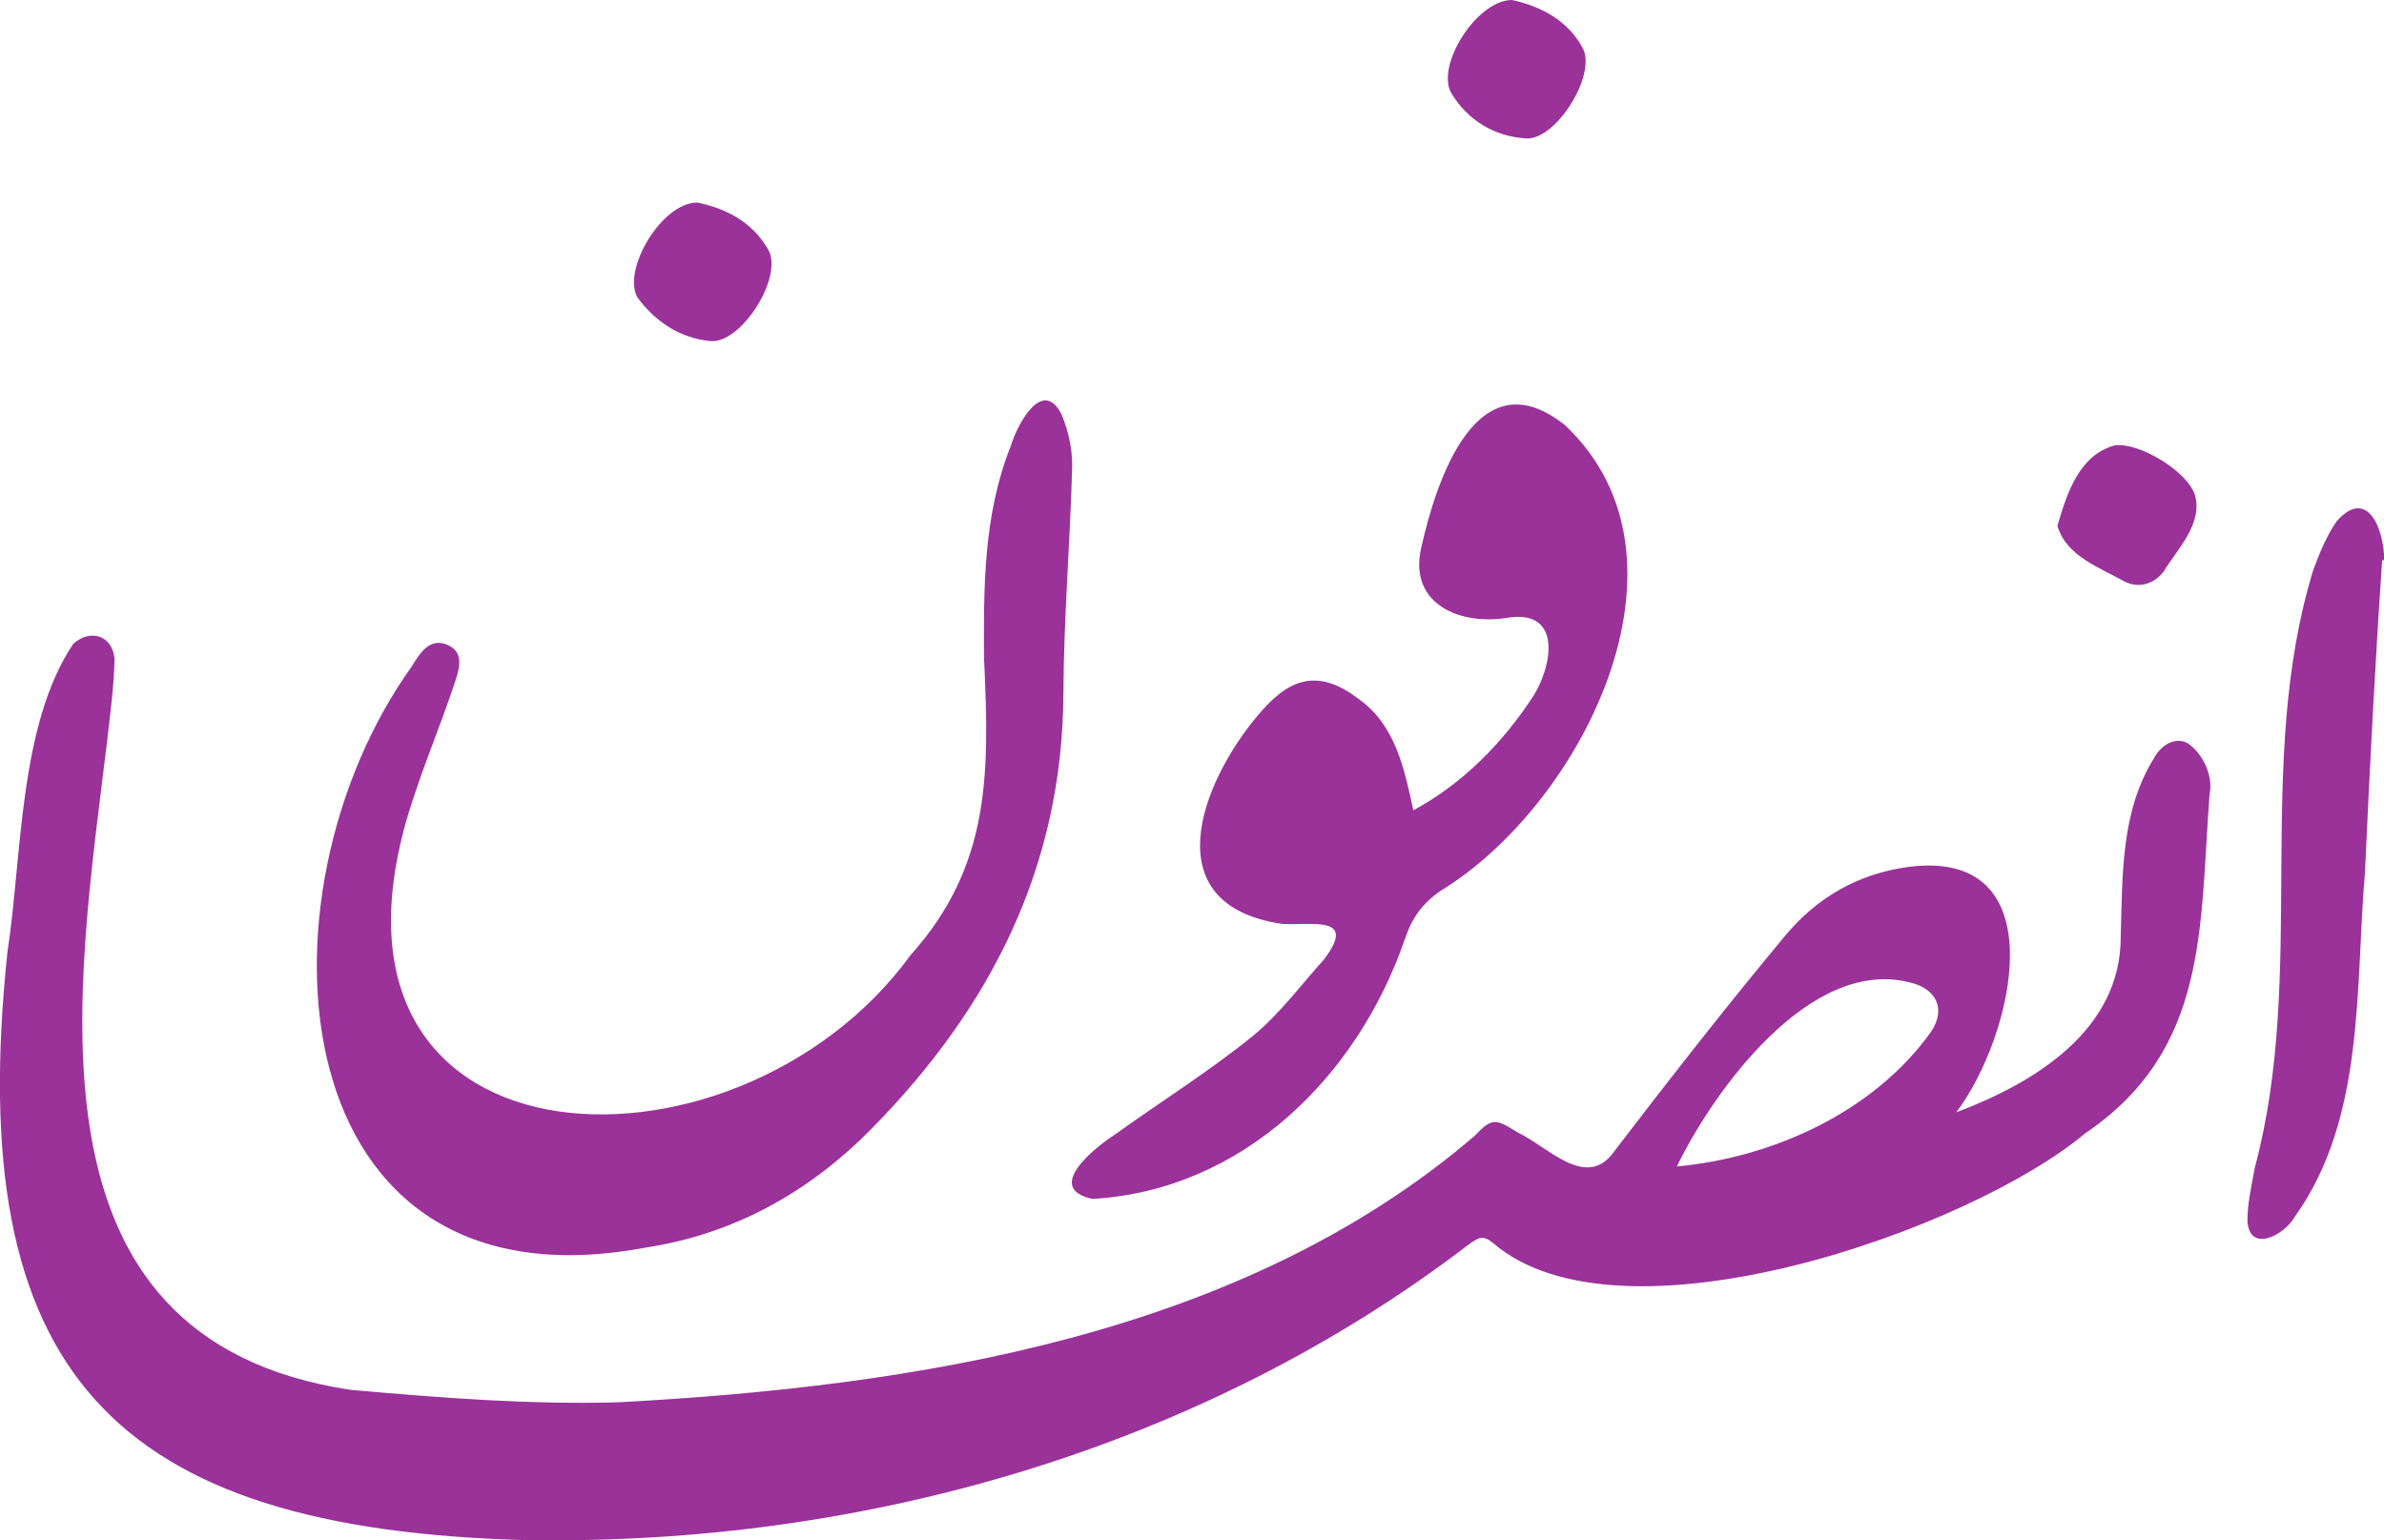
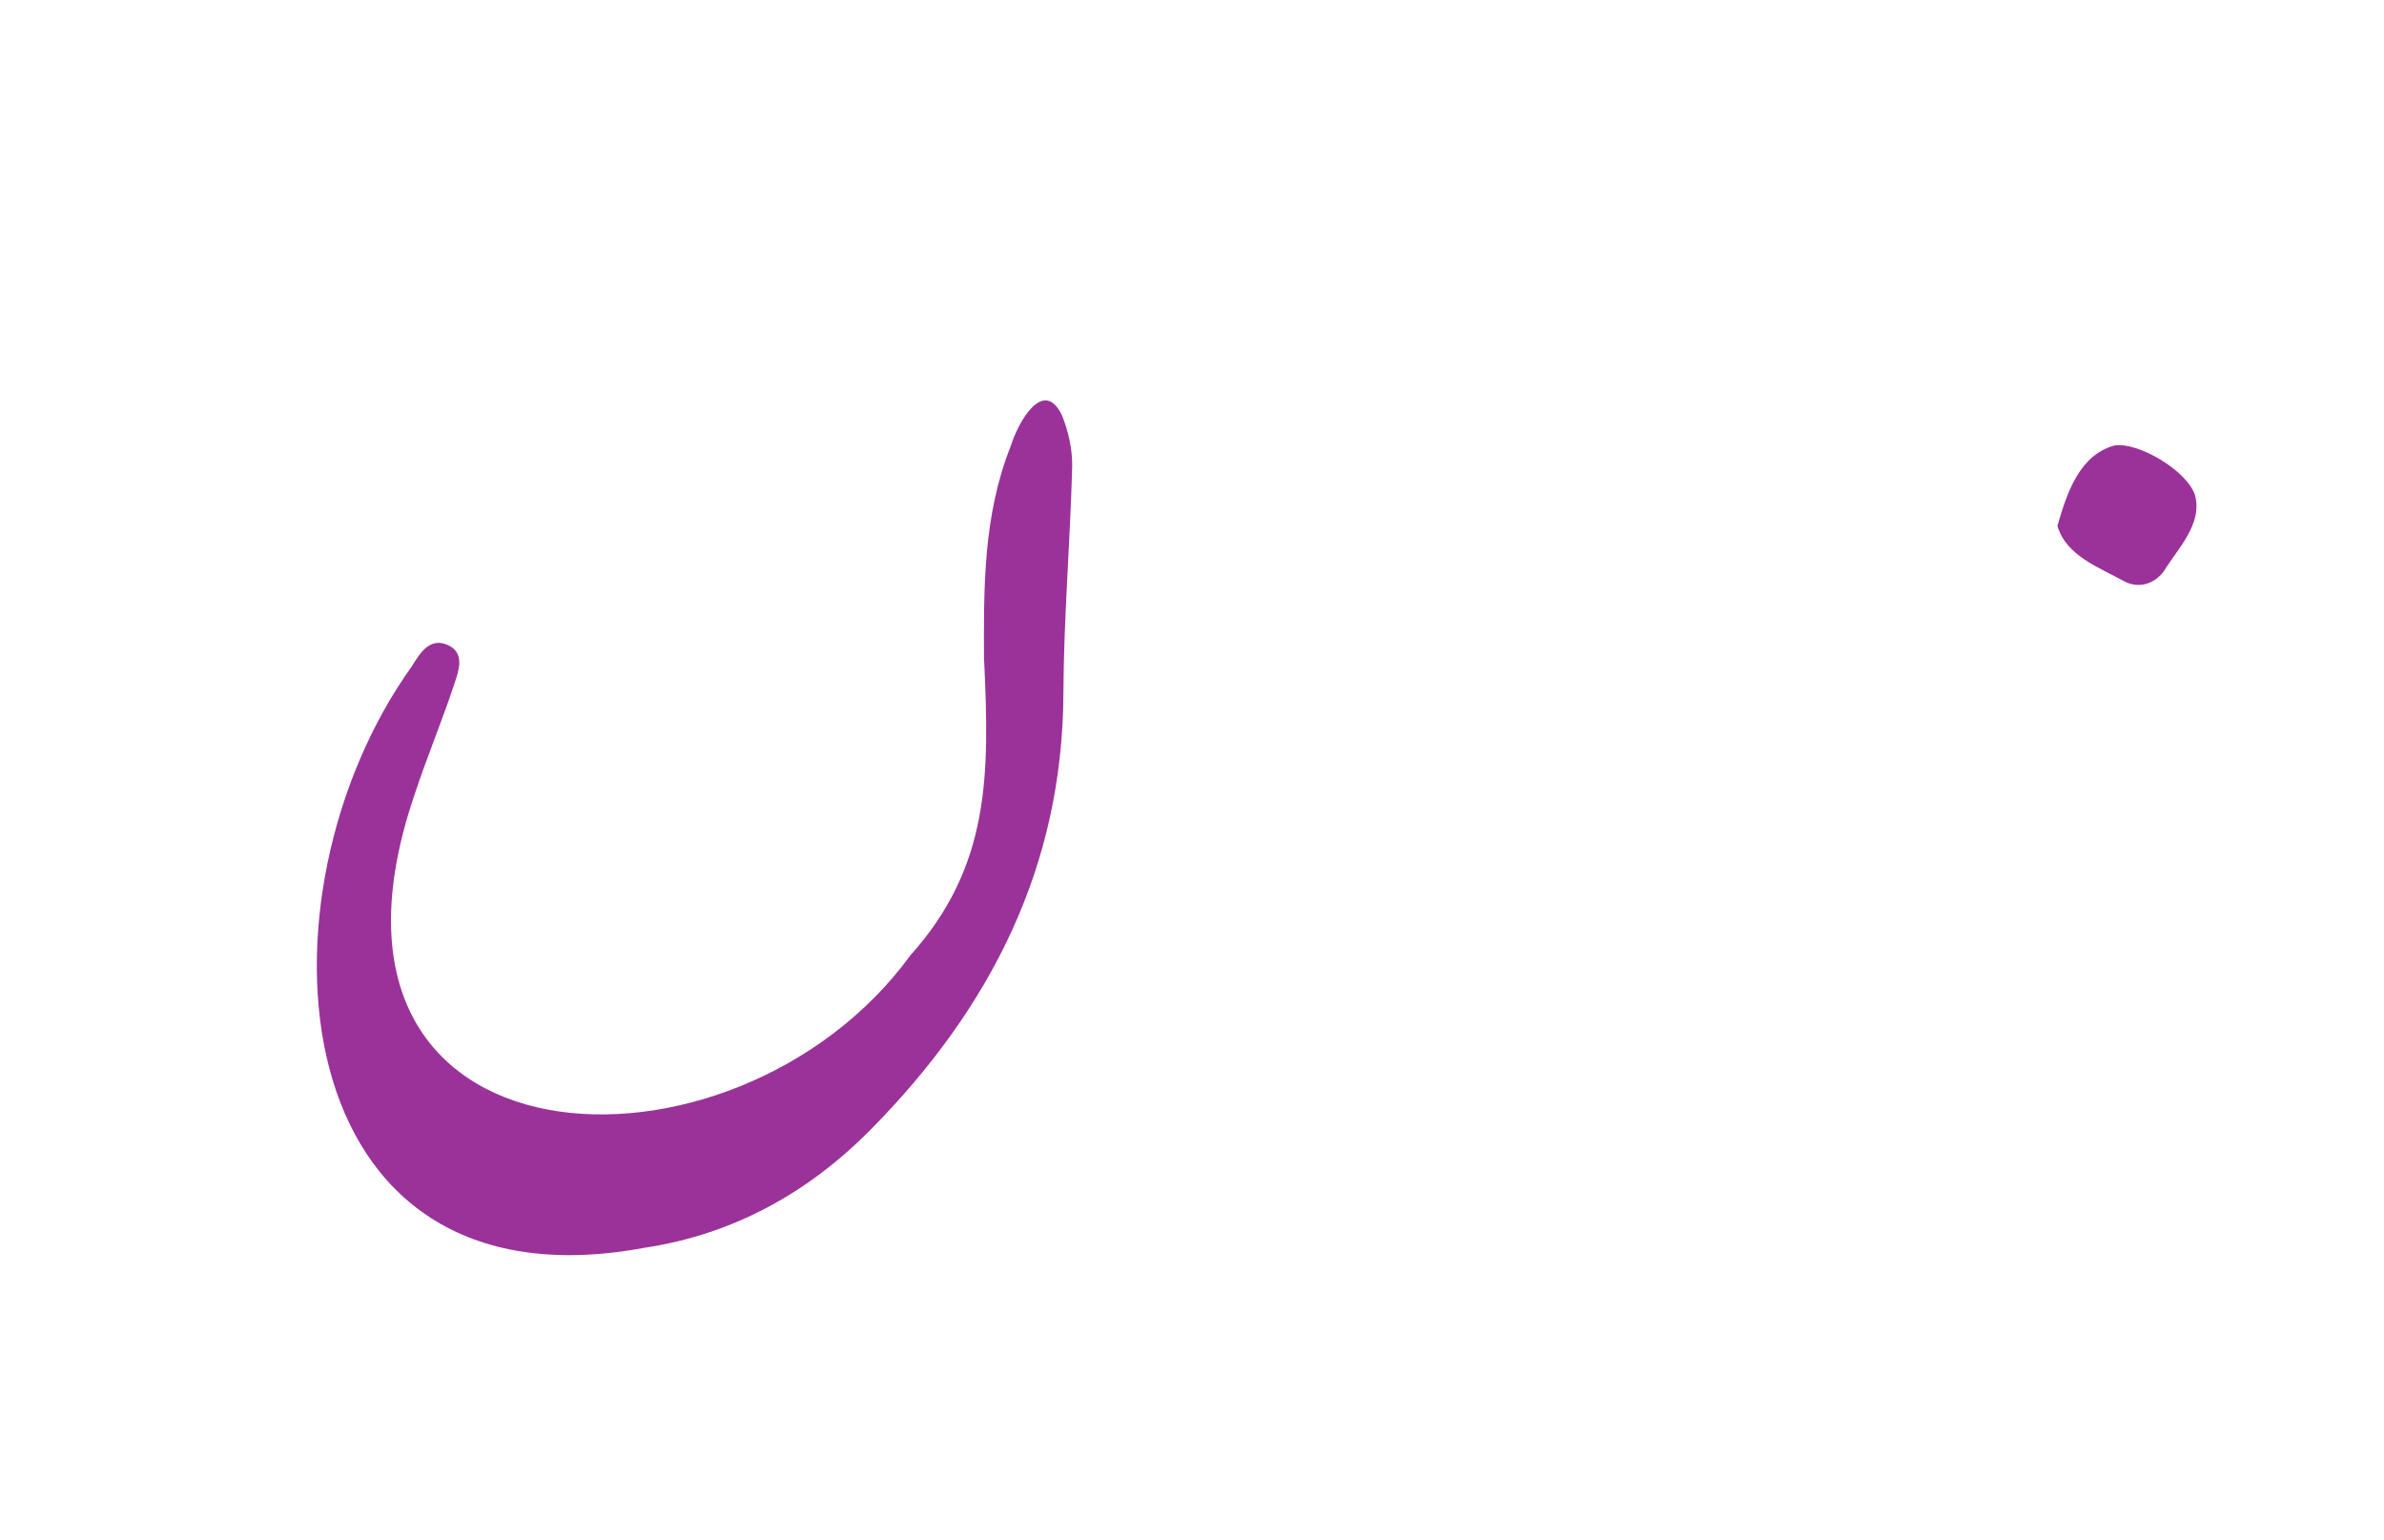
<svg xmlns="http://www.w3.org/2000/svg" id="Layer_2" data-name="Layer 2" viewBox="0 0 141.73 91.58">
  <defs>
    <style>
      .cls-1 {
        fill: #9a329a;
        stroke-width: 0px;
      }
    </style>
  </defs>
  <g id="Layer_1-2" data-name="Layer 1">
-     <path class="cls-1" d="M31.41,91.57C6.61,90.94-2.18,81.54.44,56.62c.88-5.72.67-13.51,3.92-18.35,1.04-.91,2.32-.48,2.45.9-.03,1.6-.25,3.2-.43,4.79-1.77,14.78-5.53,35.66,14.46,38.67,5.29.47,10.63.89,15.93.74,17.68-.95,37.03-3.96,50.9-15.84,1.03-1.09,1.24-1.03,2.56-.2,1.79.83,4.11,3.5,5.76,1.09,3.31-4.32,6.66-8.61,10.14-12.79,1.87-2.25,4.33-3.69,7.33-4.09,8.9-1.15,6.24,10.13,2.84,14.59,4.64-1.74,9.81-4.88,9.78-10.47.11-3.61-.01-7.4,1.98-10.59.37-.71,1.19-1.29,1.97-.9.89.58,1.57,1.91,1.33,3.06-.6,7.9-.04,15.17-7.38,20.14-6.9,5.79-27.67,13.06-35.23,6.52-.58-.47-.83-.33-1.41.08-15.88,12.17-36.08,17.92-55.95,17.59ZM99.69,69.35c5.74-.53,11.73-3.26,15.12-8.02.92-1.39.27-2.6-1.35-2.94-5.87-1.43-11.55,6.4-13.77,10.96Z" />
    <path class="cls-1" d="M58.5,39.33c-.02-4.34-.06-8.67,1.59-12.81.39-1.3,1.91-4.15,3.04-1.84.39.97.64,2.07.61,3.11-.12,4.48-.5,8.95-.52,13.42-.04,10.33-4.34,18.73-11.42,25.91-3.72,3.78-8.19,6.26-13.46,7.06-21.79,4.07-23.61-20.96-13.86-34.56.47-.76,1.07-1.79,2.19-1.25,1,.49.58,1.56.33,2.32-.74,2.24-1.66,4.42-2.39,6.66-7.67,22.65,19.02,23.85,29.52,9.44,4.75-5.3,4.69-10.77,4.38-17.47Z" />
-     <path class="cls-1" d="M84.03,48.17c2.91-1.56,5.34-4.03,7.14-6.81,1.08-1.72,1.72-5.02-1.37-4.66-2.97.55-6.05-.77-5.32-4.08.89-4.03,3.32-11.51,8.55-7.35,8.47,7.95.95,22.64-7.4,27.7-1.08.76-1.68,1.59-2.11,2.86-2.82,8.21-9.67,14.93-18.56,15.45-2.94-.61.12-3.06,1.34-3.84,2.7-1.94,5.53-3.71,8.11-5.79,1.62-1.31,2.9-3.05,4.31-4.62,2-2.64-.74-2-2.49-2.1-7.64-1.12-4.85-8.33-1.51-12.33,1.73-2.09,3.46-3.04,6.07-1.03,2.17,1.55,2.7,4.13,3.23,6.59Z" />
-     <path class="cls-1" d="M141.62,33.32c-.42,6.17-.74,12.35-1.02,18.53-.59,6.87.03,14.62-4.18,20.5-.62,1.08-2.69,2.19-2.81.23,0-1.05.25-2.11.44-3.16,3.11-11.62-.06-23.99,3.47-35.52.37-1,.78-2.01,1.38-2.89,1.85-2.12,2.85.5,2.84,2.3h-.11Z" />
-     <path class="cls-1" d="M41.45,12.04c1.65.34,3.28,1.12,4.23,2.82.9,1.61-1.61,5.58-3.44,5.42-1.8-.17-3.29-1.15-4.36-2.62-.88-1.67,1.47-5.61,3.57-5.62Z" />
    <path class="cls-1" d="M122.31,31.28c.59-2.05,1.33-4.23,3.41-4.8,1.46-.2,4.32,1.54,4.77,2.95.48,1.72-1.03,3.19-1.86,4.55-.55.72-1.44,1.03-2.31.6-1.5-.84-3.47-1.51-4-3.3Z" />
-     <path class="cls-1" d="M89.89,0c1.63.36,3.27,1.14,4.2,2.85.86,1.57-1.58,5.5-3.37,5.38-1.87-.12-3.44-1.06-4.42-2.66C85.31,3.96,87.77,0,89.89,0Z" />
  </g>
</svg>